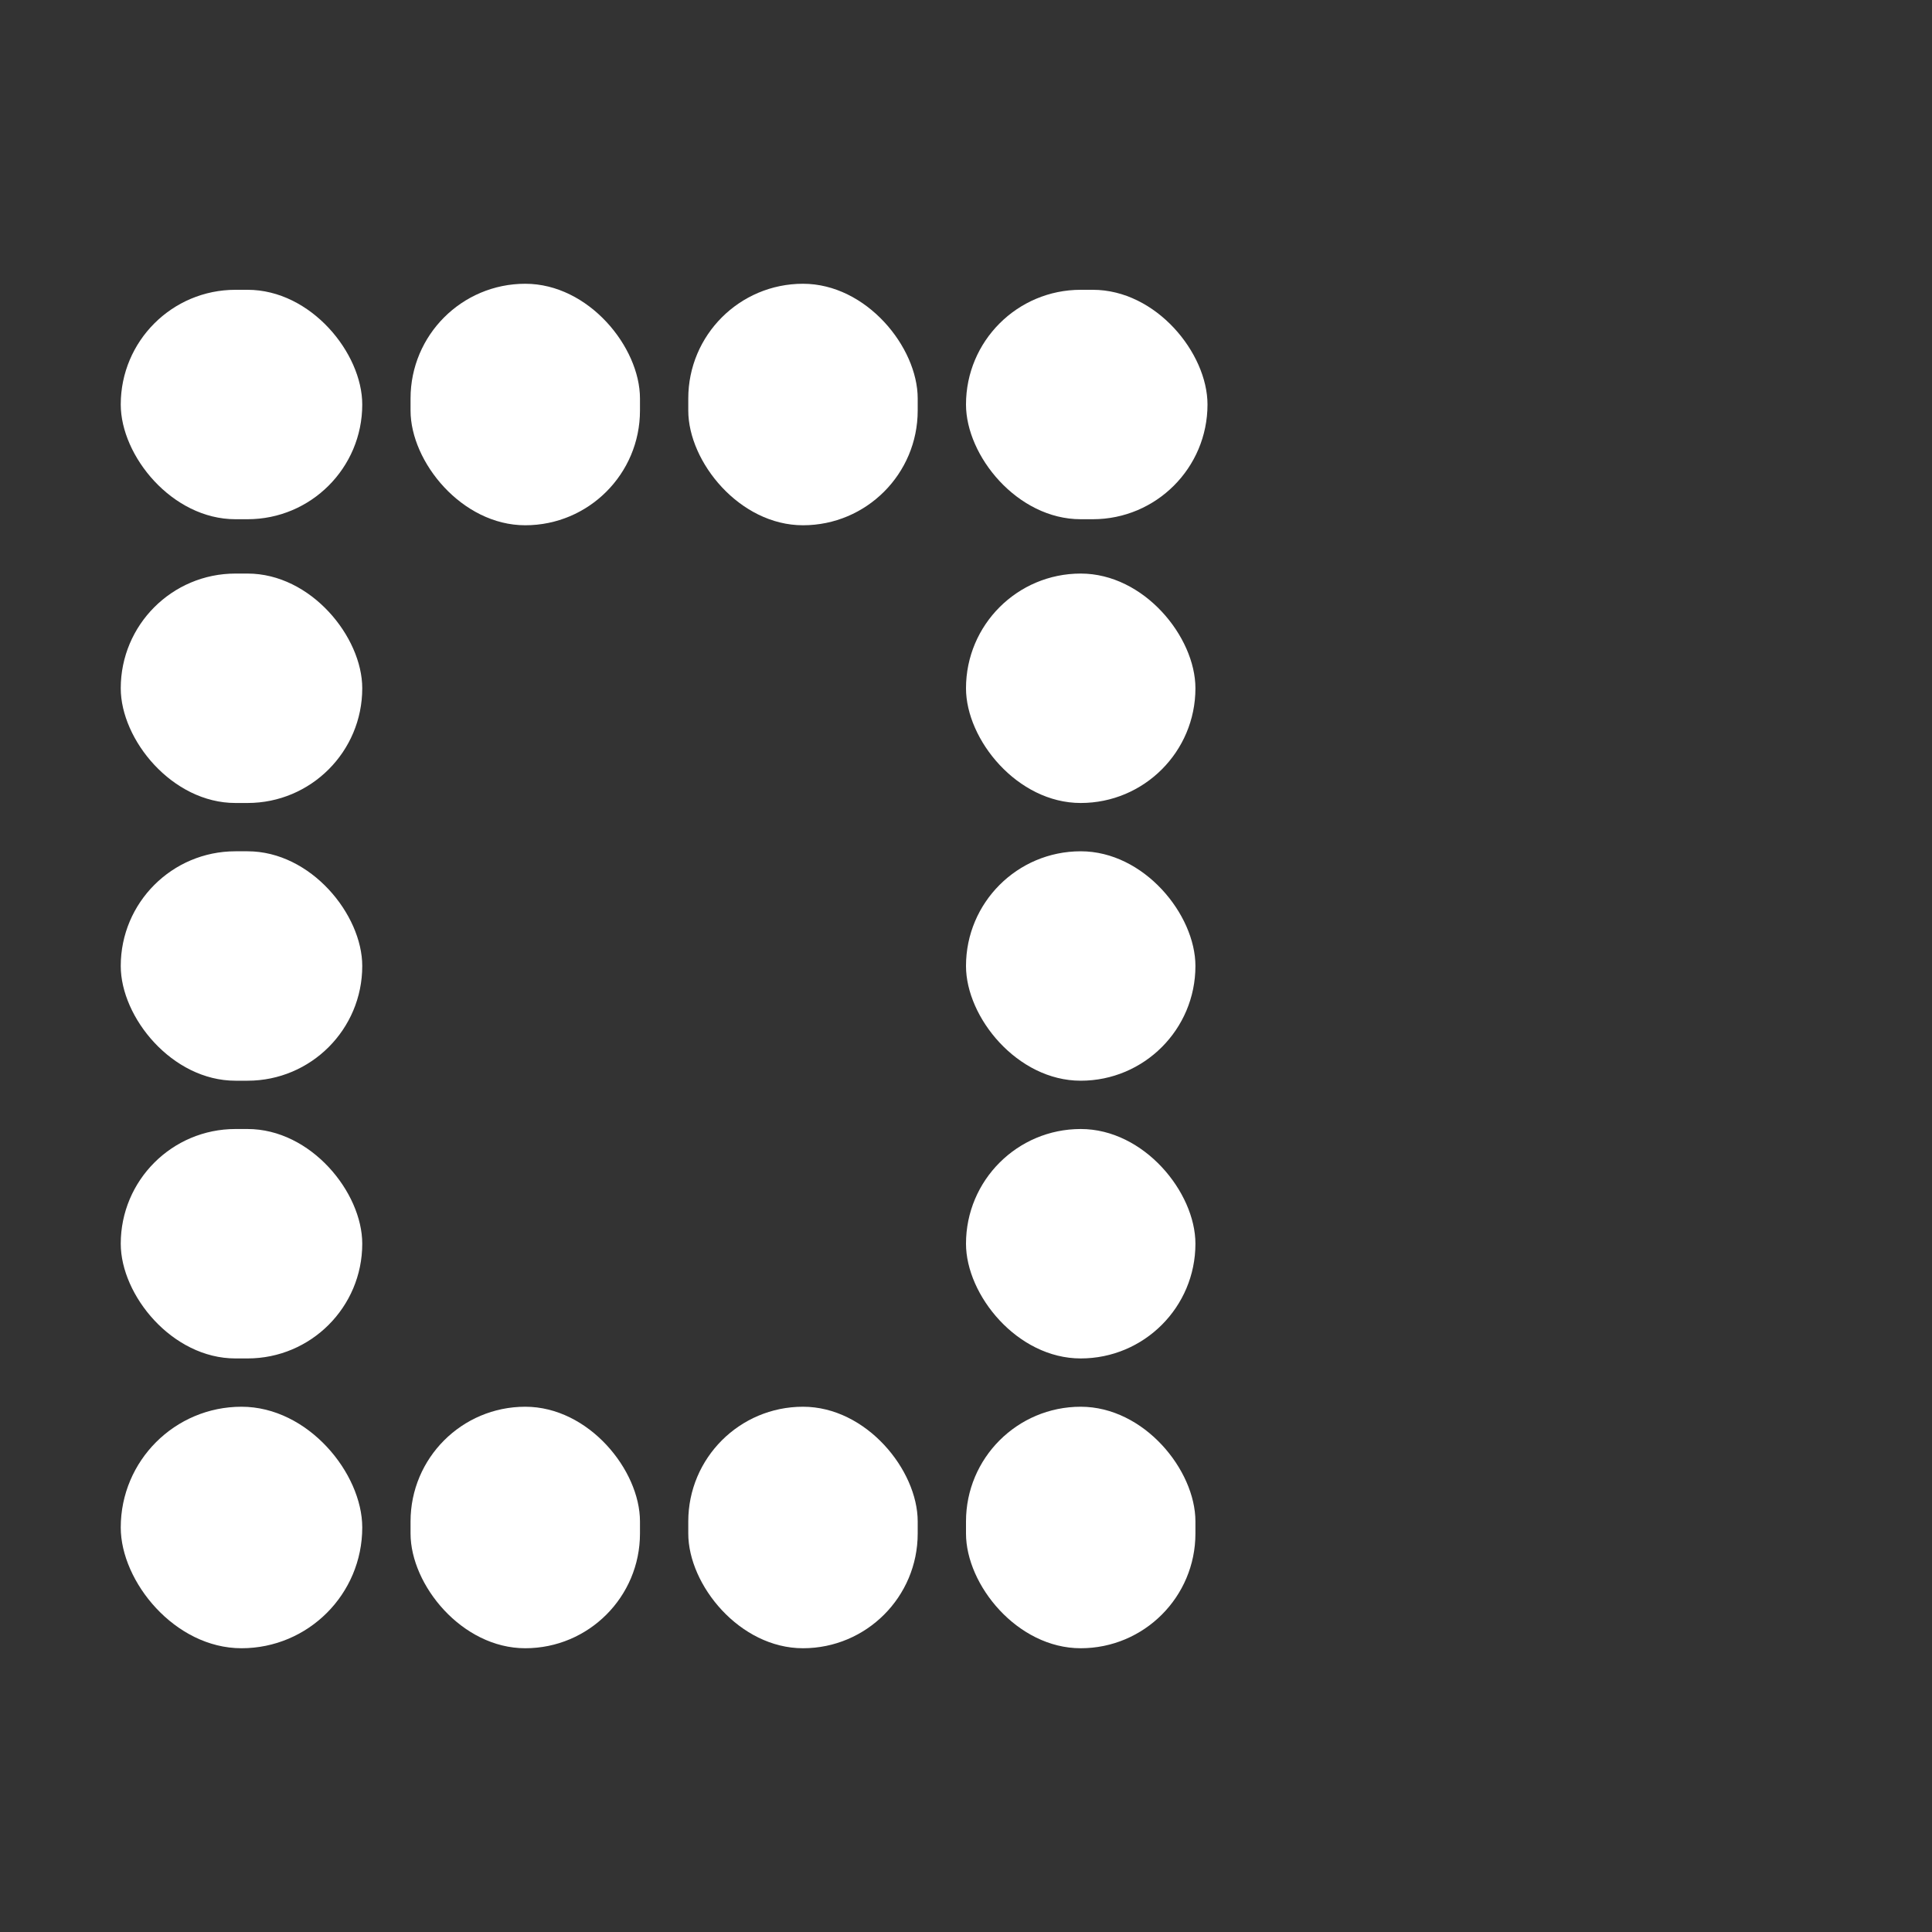
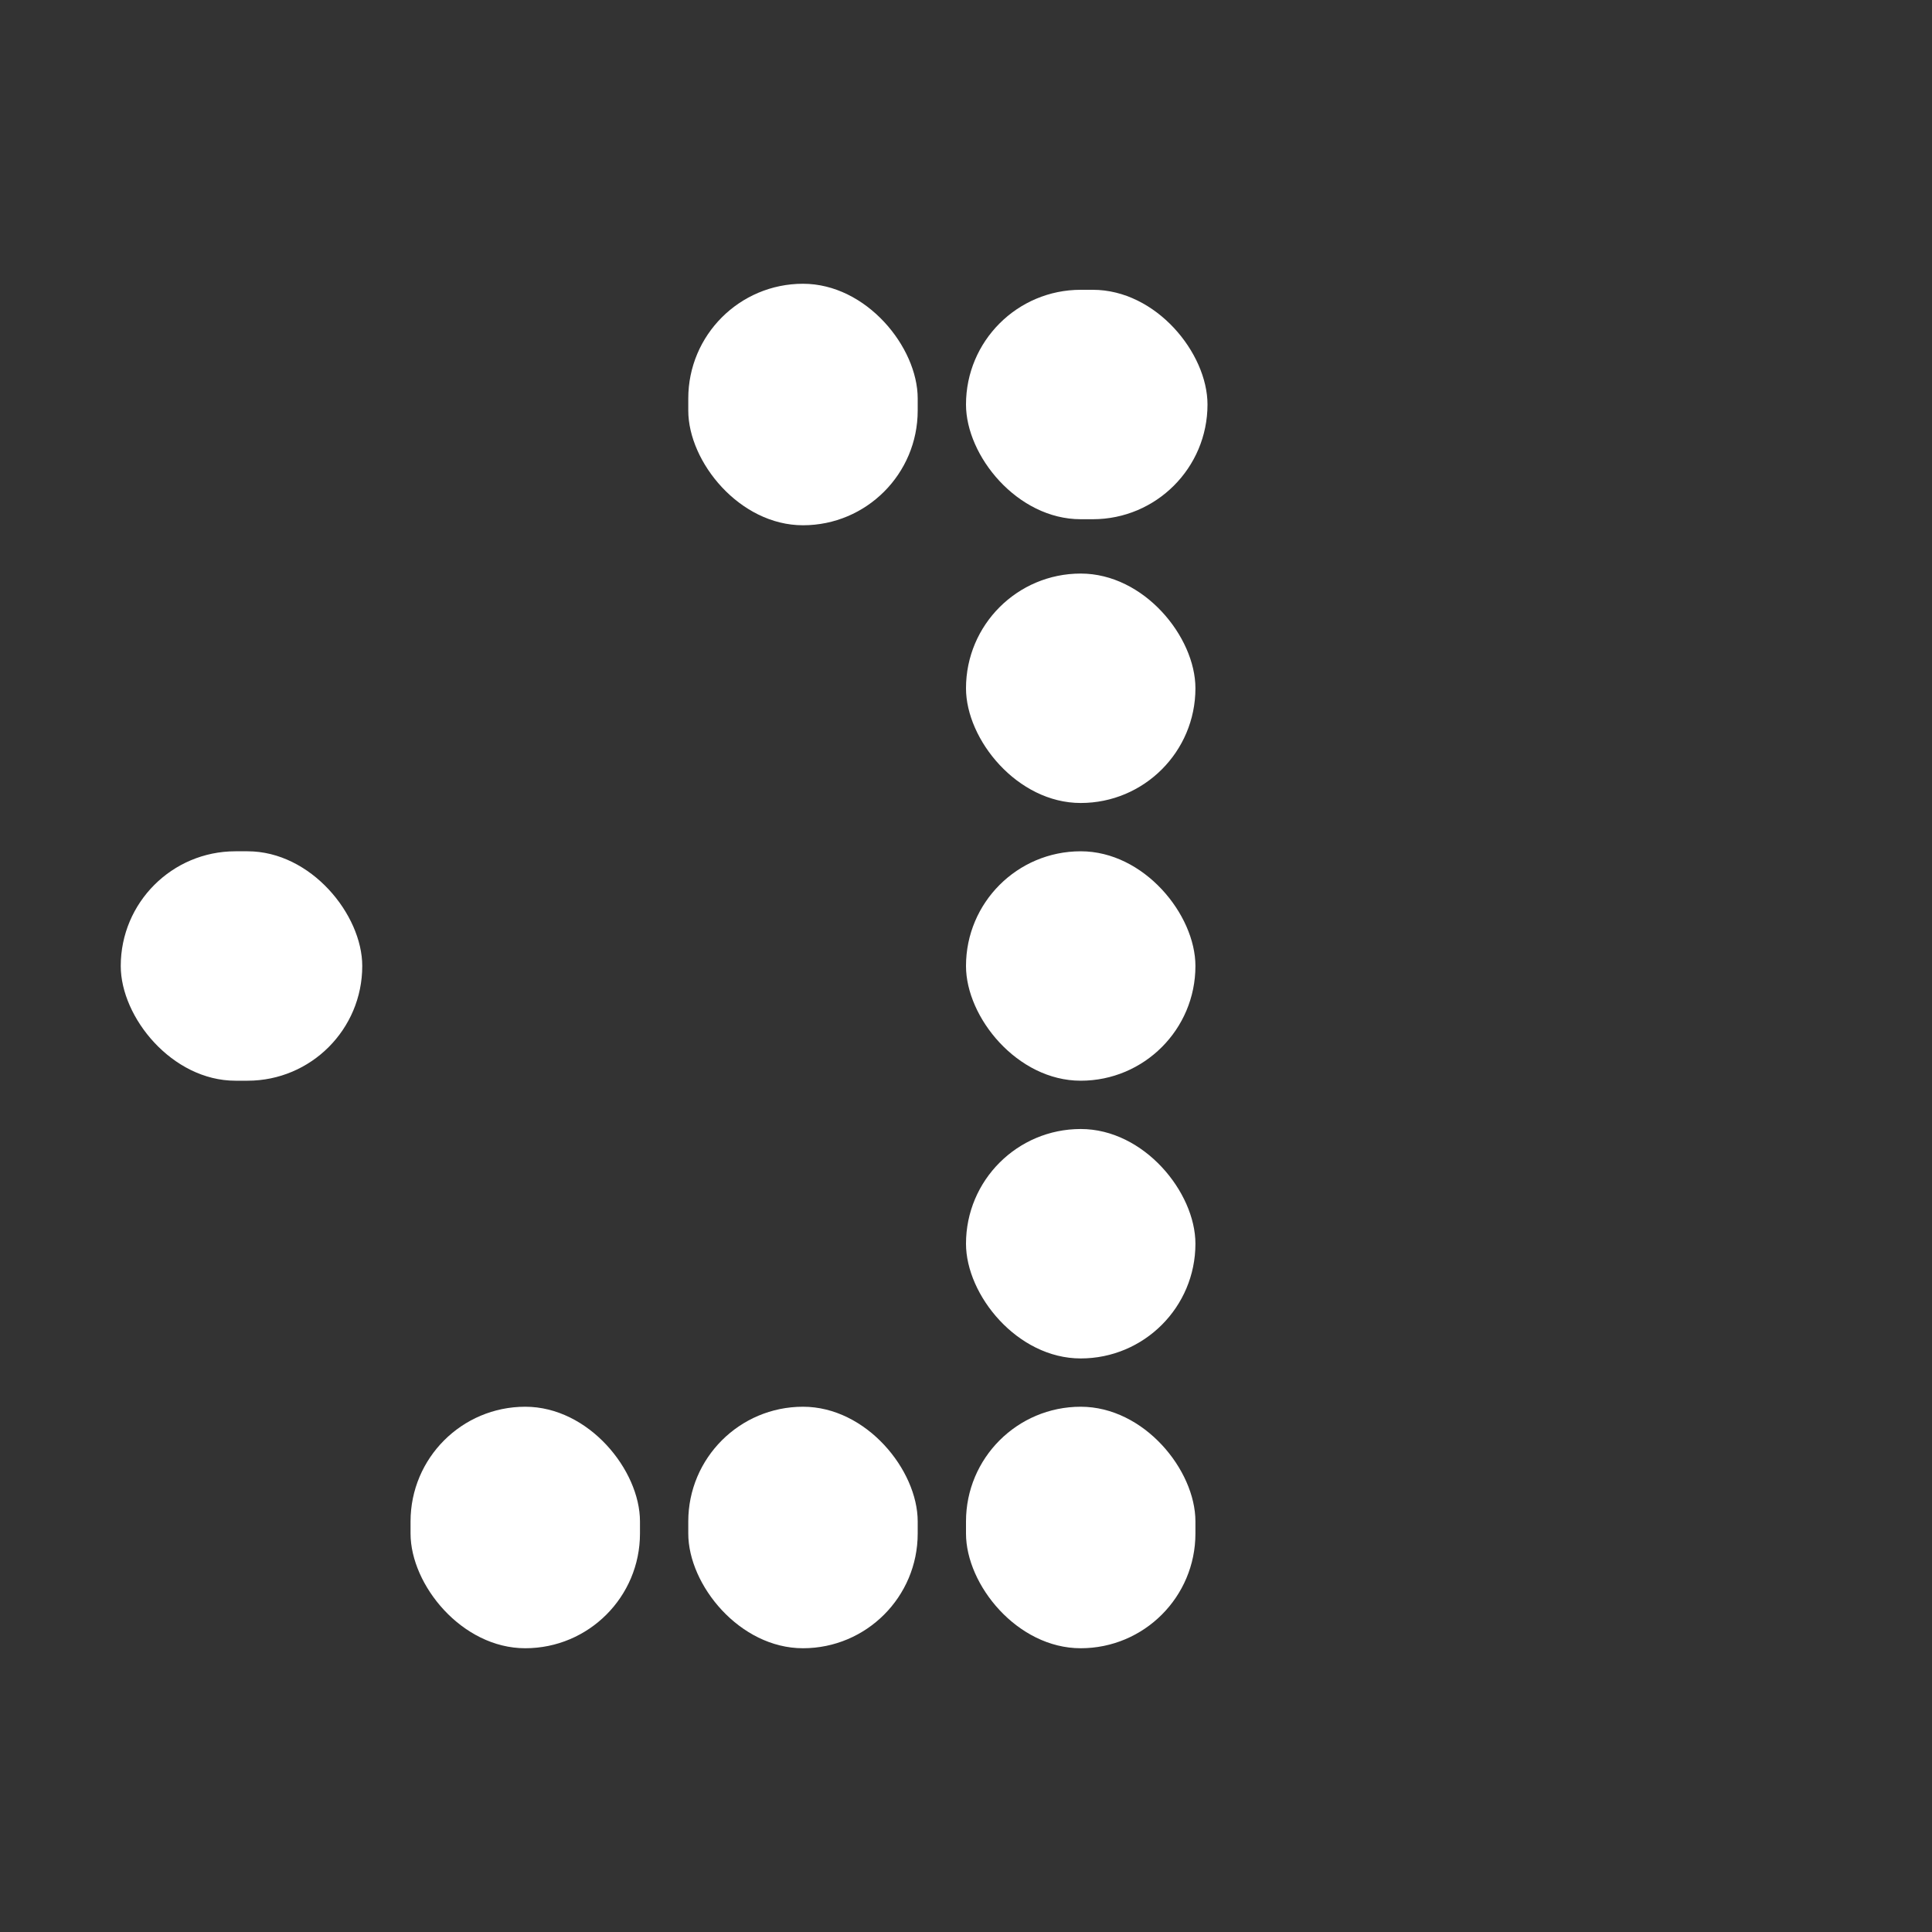
<svg xmlns="http://www.w3.org/2000/svg" width="160" height="160" viewBox="0 0 160 160" fill="none">
  <rect x="0" y="0" width="160" height="160" fill="#333333" stroke="none" />
-   <rect x="34" y="23.5" width="19" height="20" rx="9.5" fill="white" />
  <rect x="57" y="23.5" width="19" height="20" rx="9.5" fill="white" />
-   <rect x="10" y="47.5" width="20" height="19" rx="9.5" fill="white" />
-   <rect x="10" y="24" width="20" height="19" rx="9.5" fill="white" />
  <rect x="80" y="24" width="20" height="19" rx="9.5" fill="white" />
  <rect x="34" y="116.5" width="19" height="20" rx="9.5" fill="white" />
  <rect x="57" y="116.5" width="19" height="20" rx="9.5" fill="white" />
  <rect x="80" y="47.5" width="19" height="19" rx="9.5" fill="white" />
  <rect x="10" y="70.5" width="20" height="19" rx="9.5" fill="white" />
-   <rect x="10" y="93.5" width="20" height="19" rx="9.5" fill="white" />
-   <rect x="10" y="116.5" width="20" height="20" rx="10" fill="white" />
  <rect x="80" y="70.5" width="19" height="19" rx="9.5" fill="white" />
  <rect x="80" y="93.5" width="19" height="19" rx="9.5" fill="white" />
  <rect x="80" y="116.5" width="19" height="20" rx="9.5" fill="white" />
</svg>